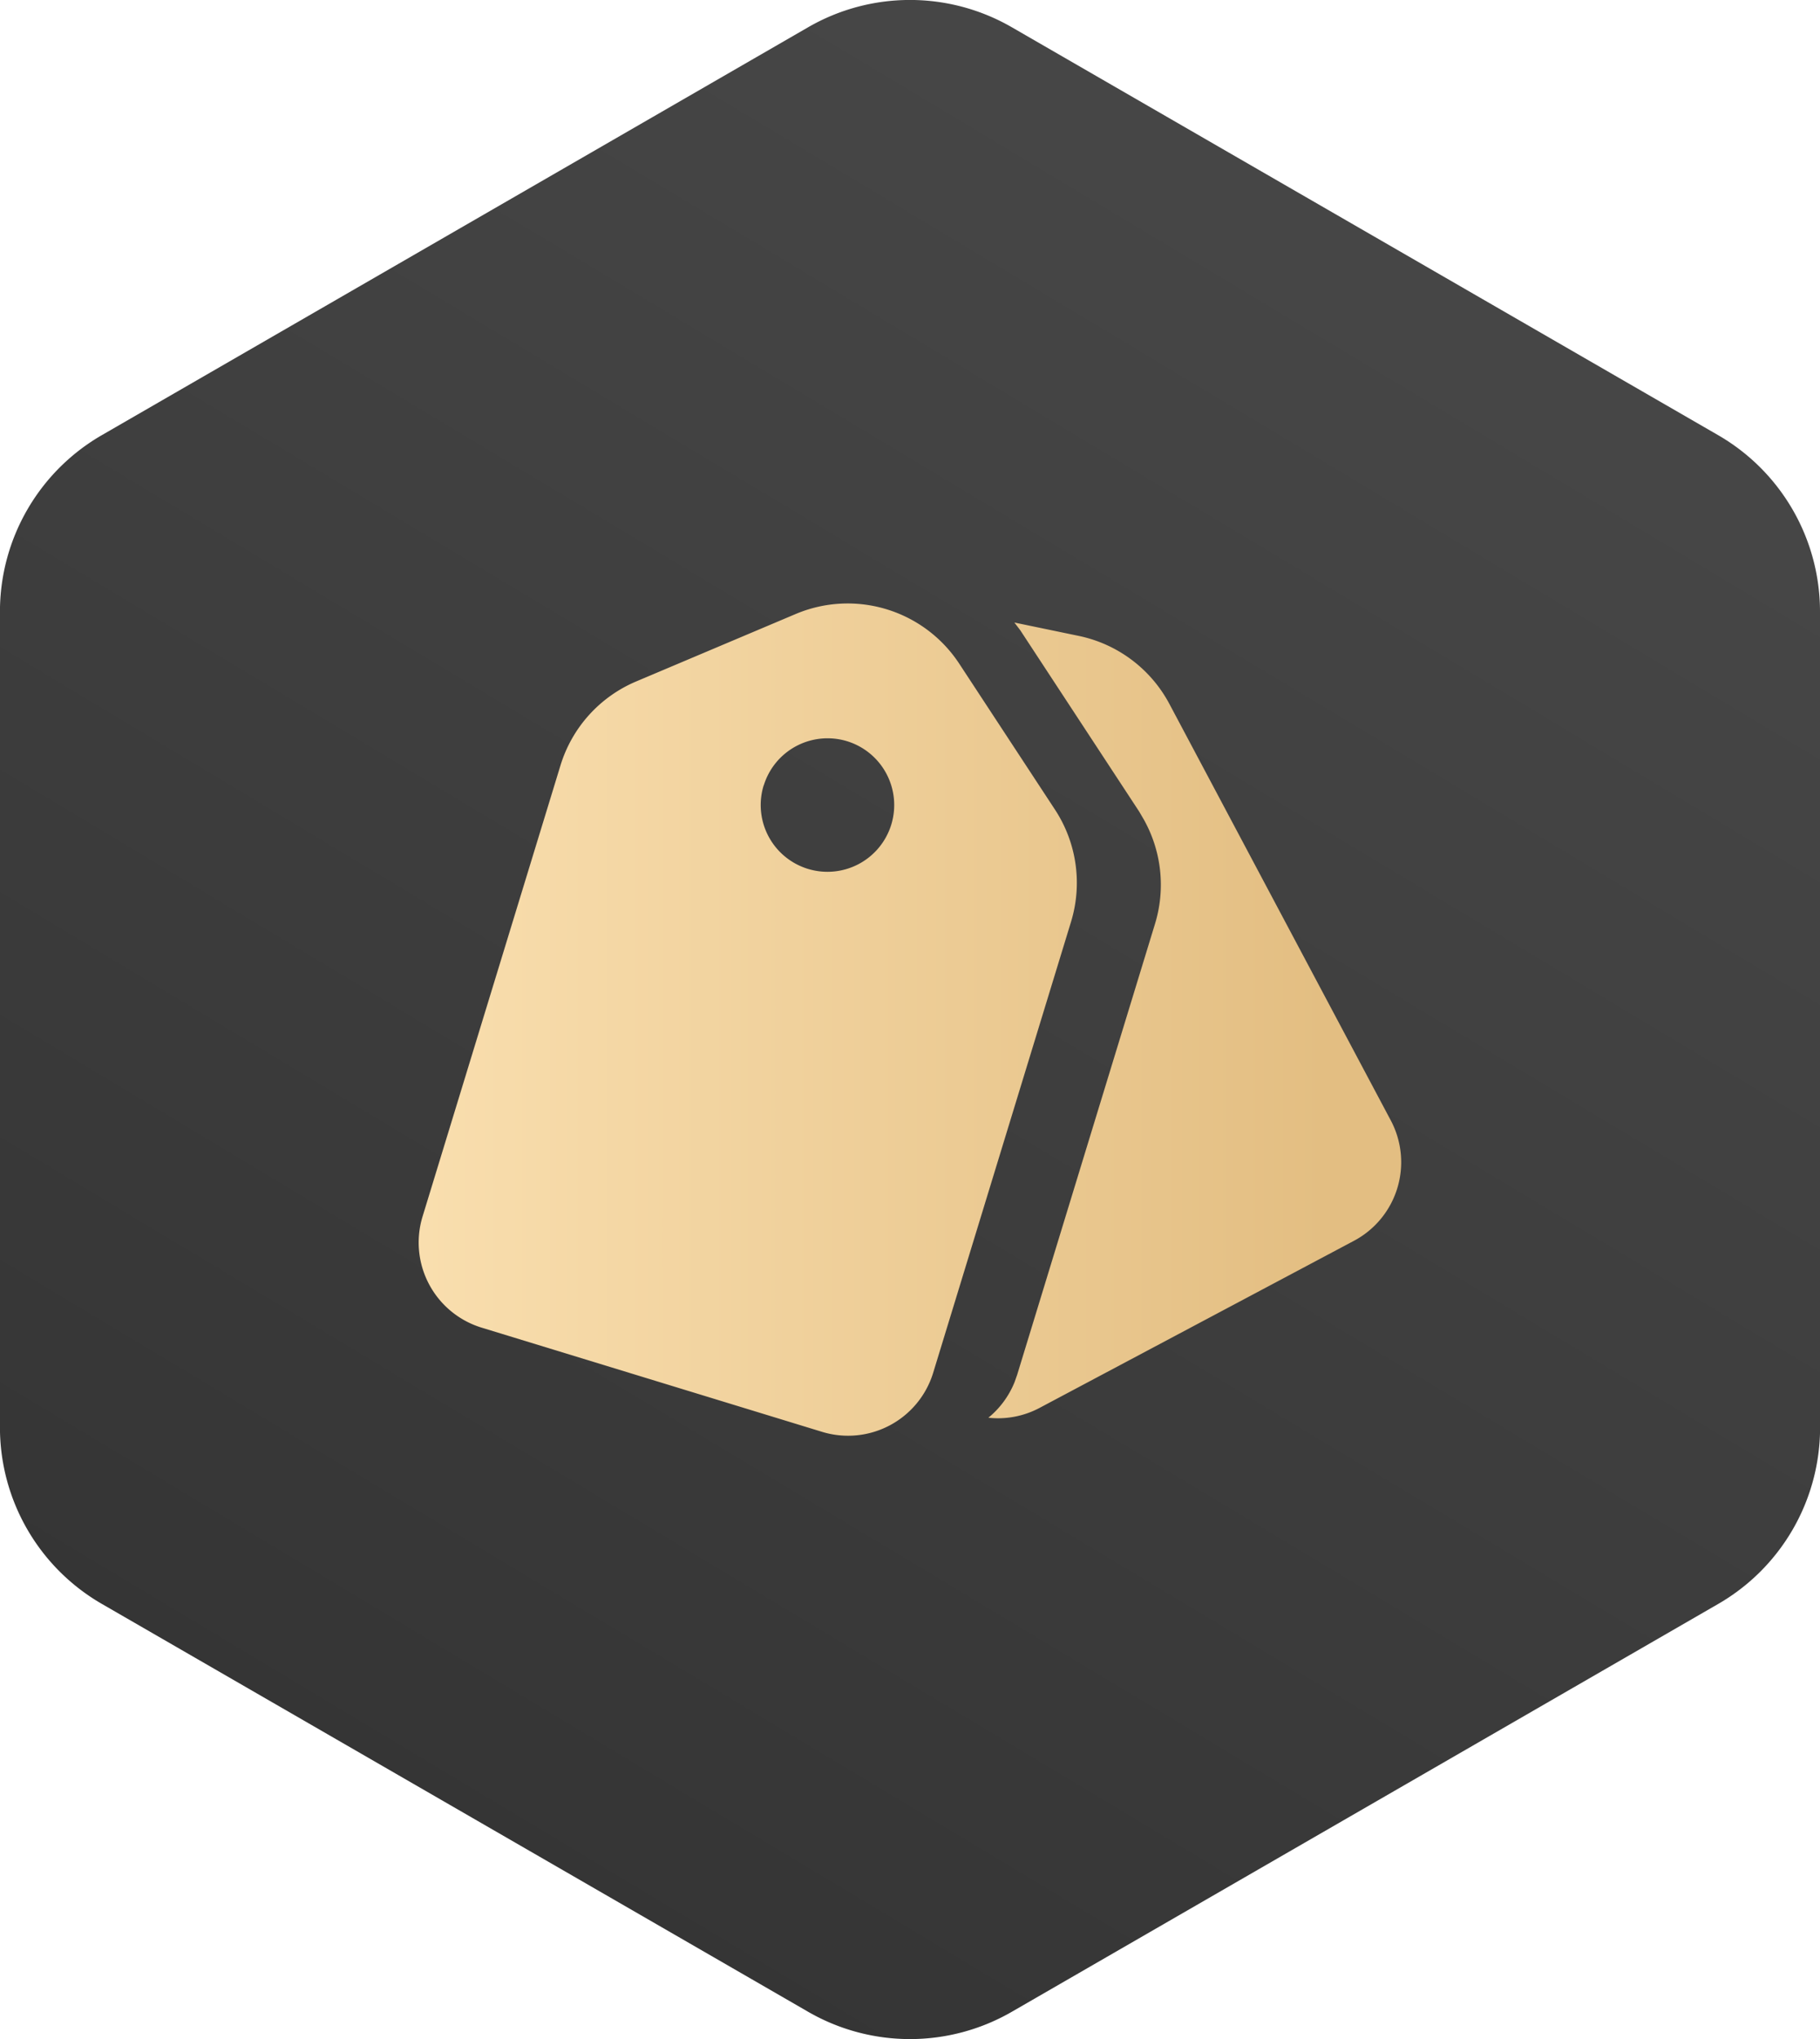
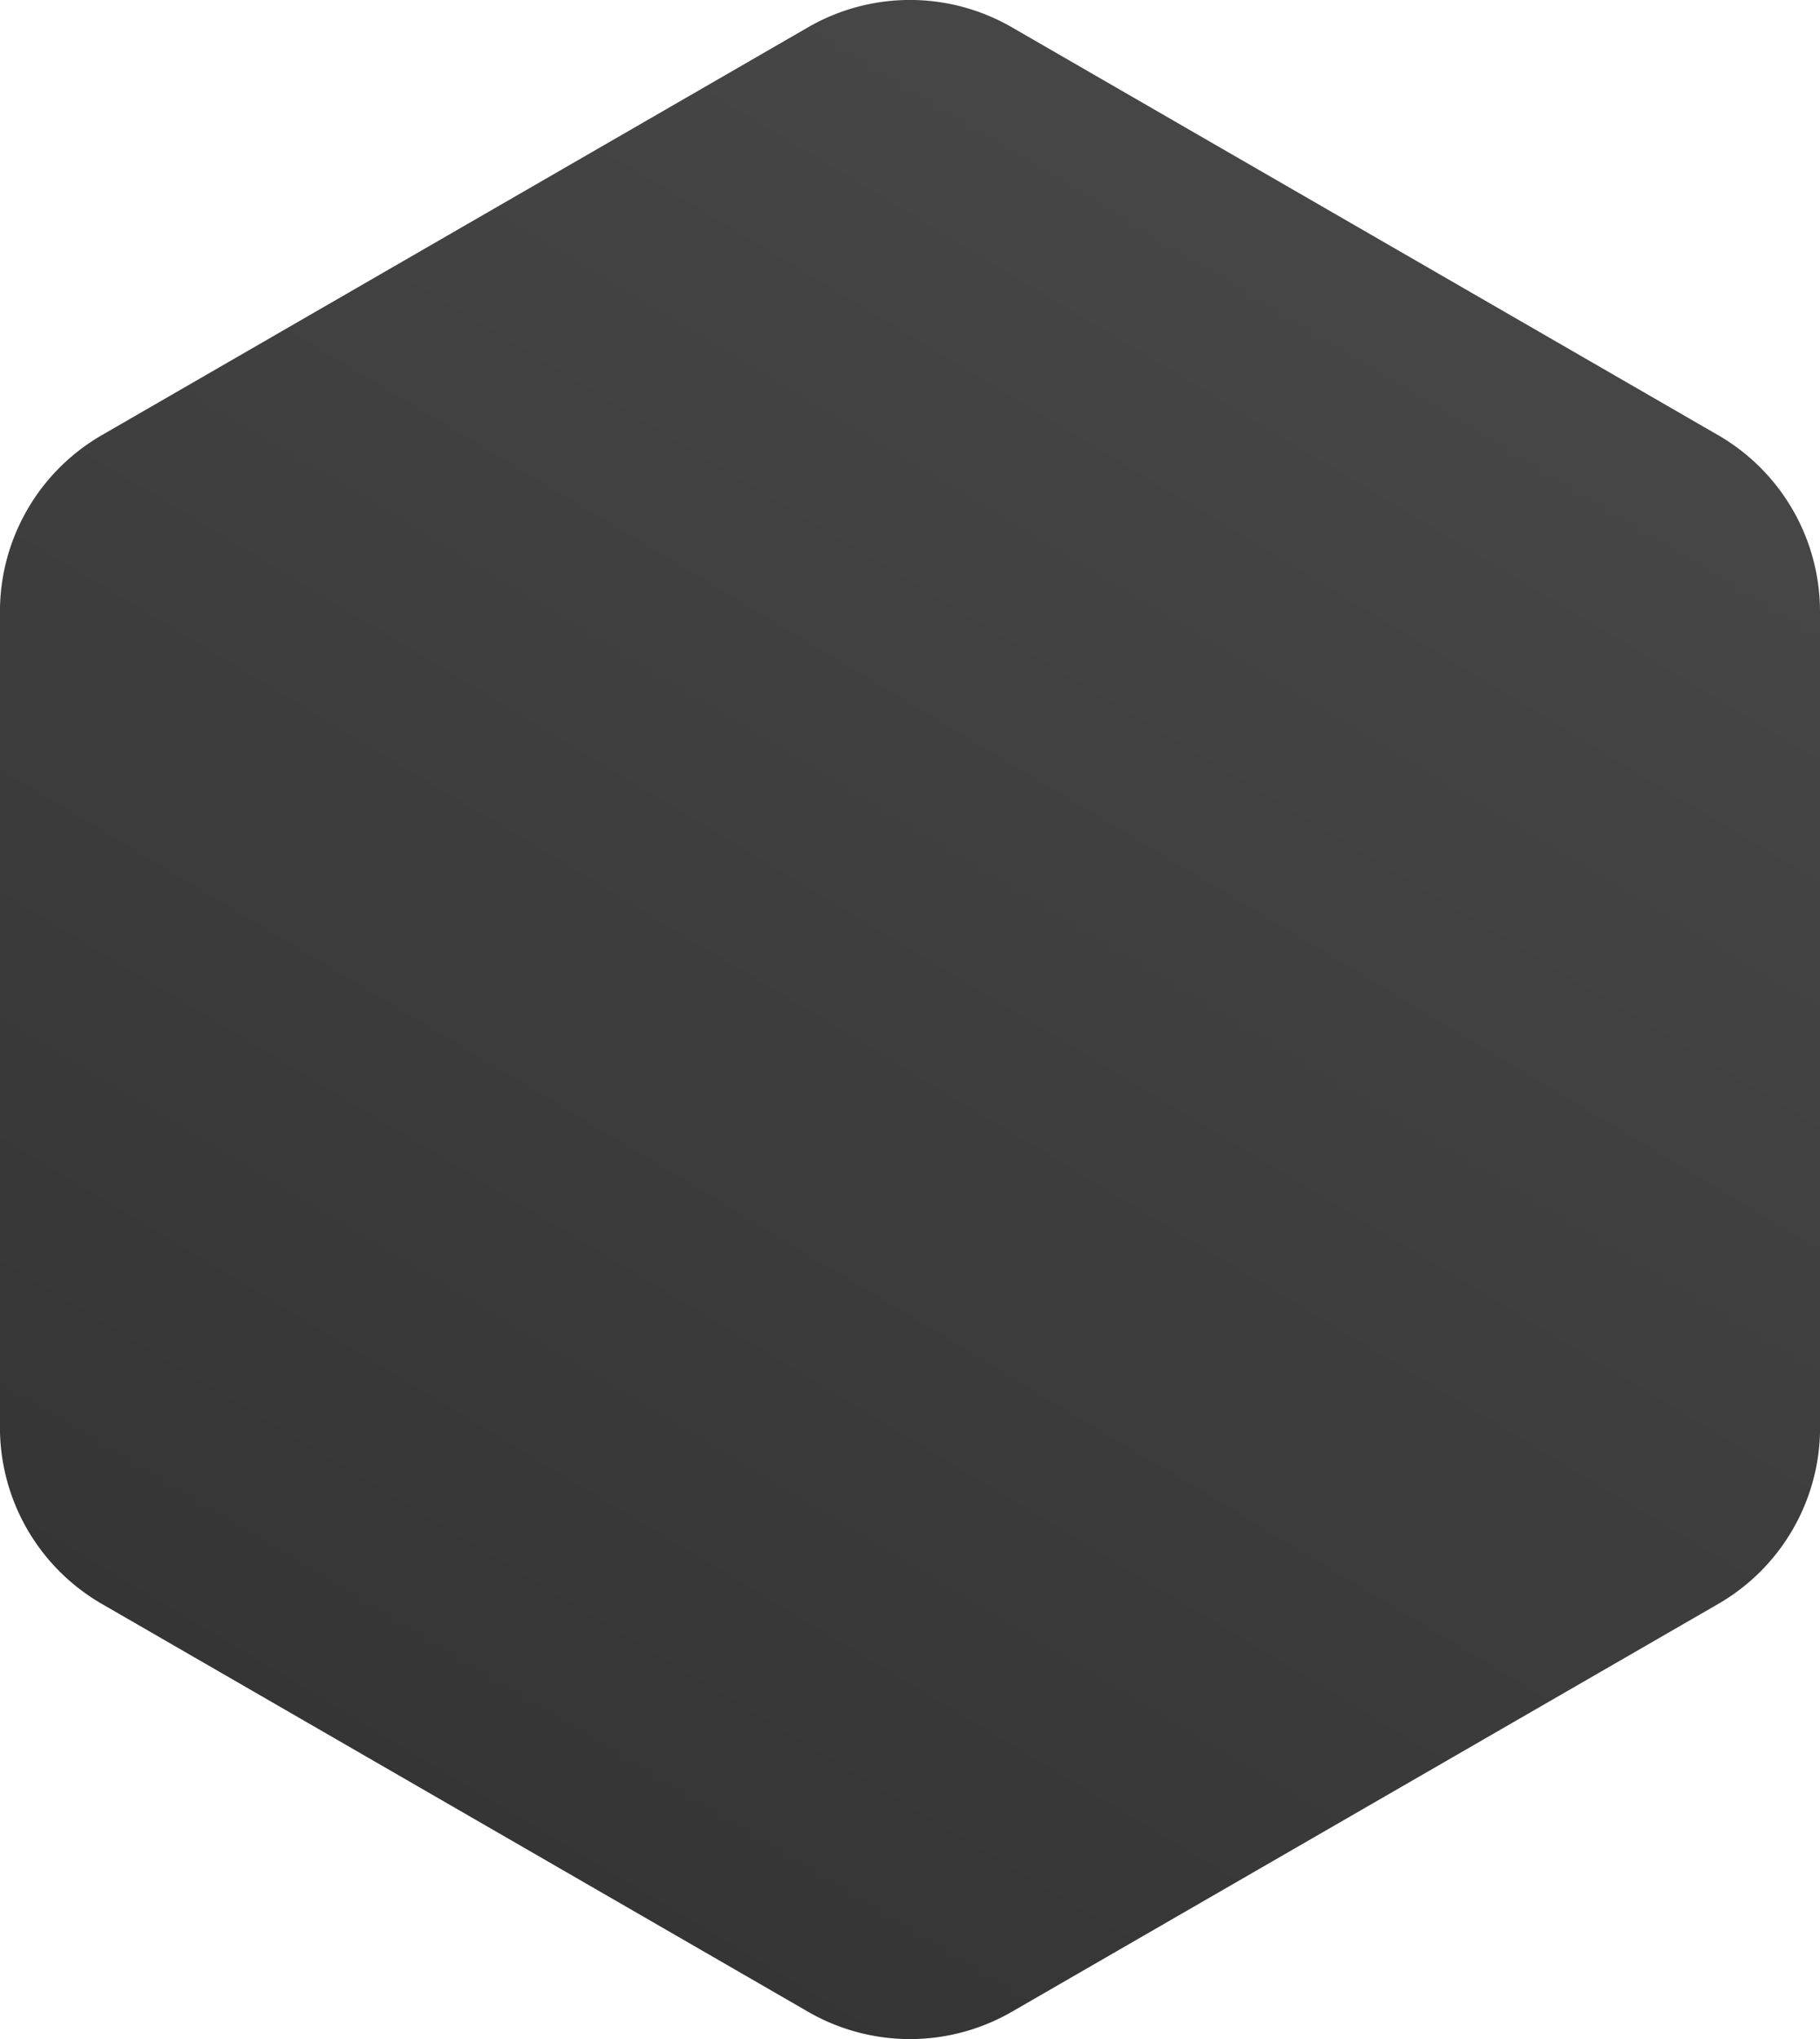
<svg xmlns="http://www.w3.org/2000/svg" width="40" height="44.803" viewBox="0 0 40 44.803">
  <defs>
    <linearGradient id="linear-gradient" x1="0.715" y1="0.137" x2="0.299" y2="0.92" gradientUnits="objectBoundingBox">
      <stop offset="0" stop-color="#464646" />
      <stop offset="1" stop-color="#353535" />
    </linearGradient>
    <linearGradient id="linear-gradient-2" y1="0.5" x2="0.927" y2="0.5" gradientUnits="objectBoundingBox">
      <stop offset="0" stop-color="#f9deae" />
      <stop offset="1" stop-color="#e3be82" />
    </linearGradient>
  </defs>
  <g id="cj-04" transform="translate(-477.616 -1353)">
    <path id="路径_23" data-name="路径 23" d="M321.037,332.192V314.268a4.478,4.478,0,0,0-2.239-3.878l-15.523-8.962a4.477,4.477,0,0,0-4.477,0l-15.523,8.962a4.478,4.478,0,0,0-2.239,3.878v17.924a4.477,4.477,0,0,0,2.239,3.877l15.523,8.962a4.477,4.477,0,0,0,4.477,0L318.8,336.07a4.477,4.477,0,0,0,2.239-3.877" transform="translate(196.579 1052.171)" fill="url(#linear-gradient)" />
-     <path id="路径_12" data-name="路径 12" d="M15.793,20.59l1.416.294a2.934,2.934,0,0,1,1.994,1.5l4.863,9.146a1.956,1.956,0,0,1-.809,2.644L16.35,37.844a1.946,1.946,0,0,1-1.129.218,1.955,1.955,0,0,0,.576-.782l.057-.161,3.029-9.906a2.934,2.934,0,0,0-.248-2.3l-.1-.171-2.613-3.983Q15.857,20.674,15.793,20.59ZM7.482,21.884,10.993,20.4a2.934,2.934,0,0,1,3.592,1.1l2.1,3.2a2.934,2.934,0,0,1,.353,2.466l-3.029,9.906a1.956,1.956,0,0,1-2.442,1.3L4.086,36.083a1.956,1.956,0,0,1-1.3-2.442l3.031-9.911A2.933,2.933,0,0,1,7.482,21.884Zm2.8,2.287a1.467,1.467,0,1,0,1.832-.974A1.467,1.467,0,0,0,10.284,24.172Z" transform="translate(484.117 1346.088)" fill="url(#linear-gradient-2)" />
  </g>
</svg>